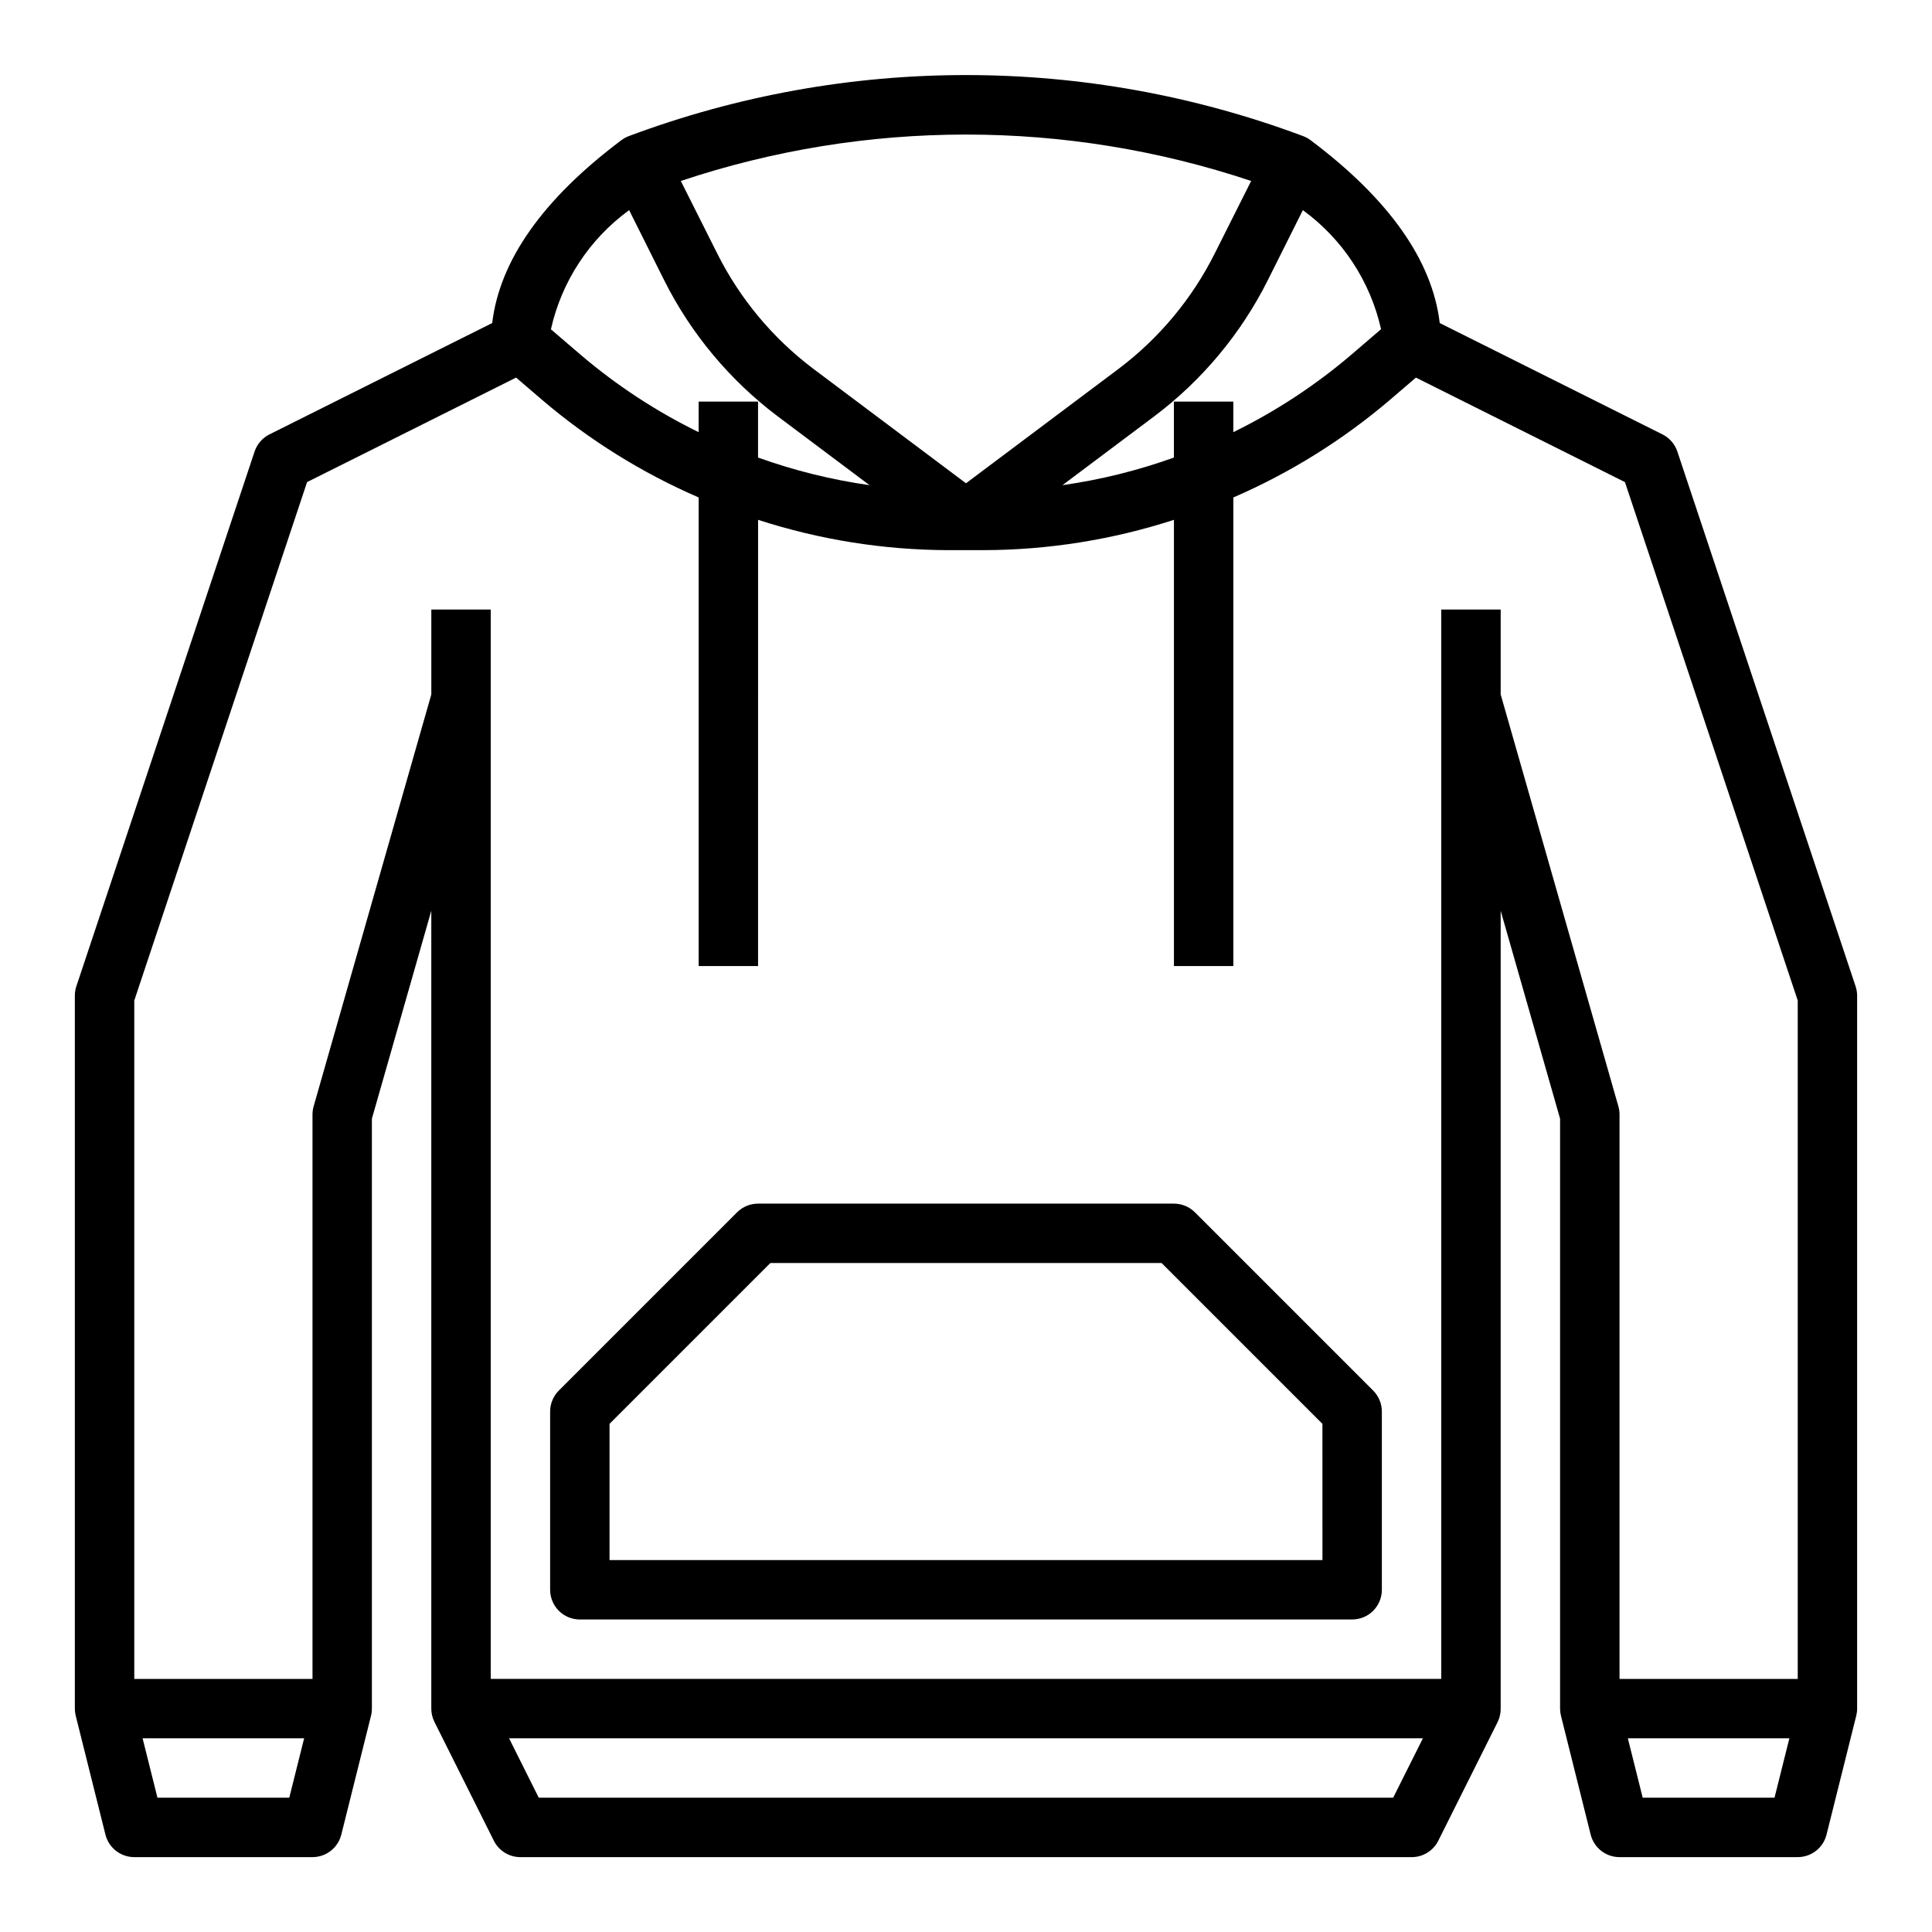
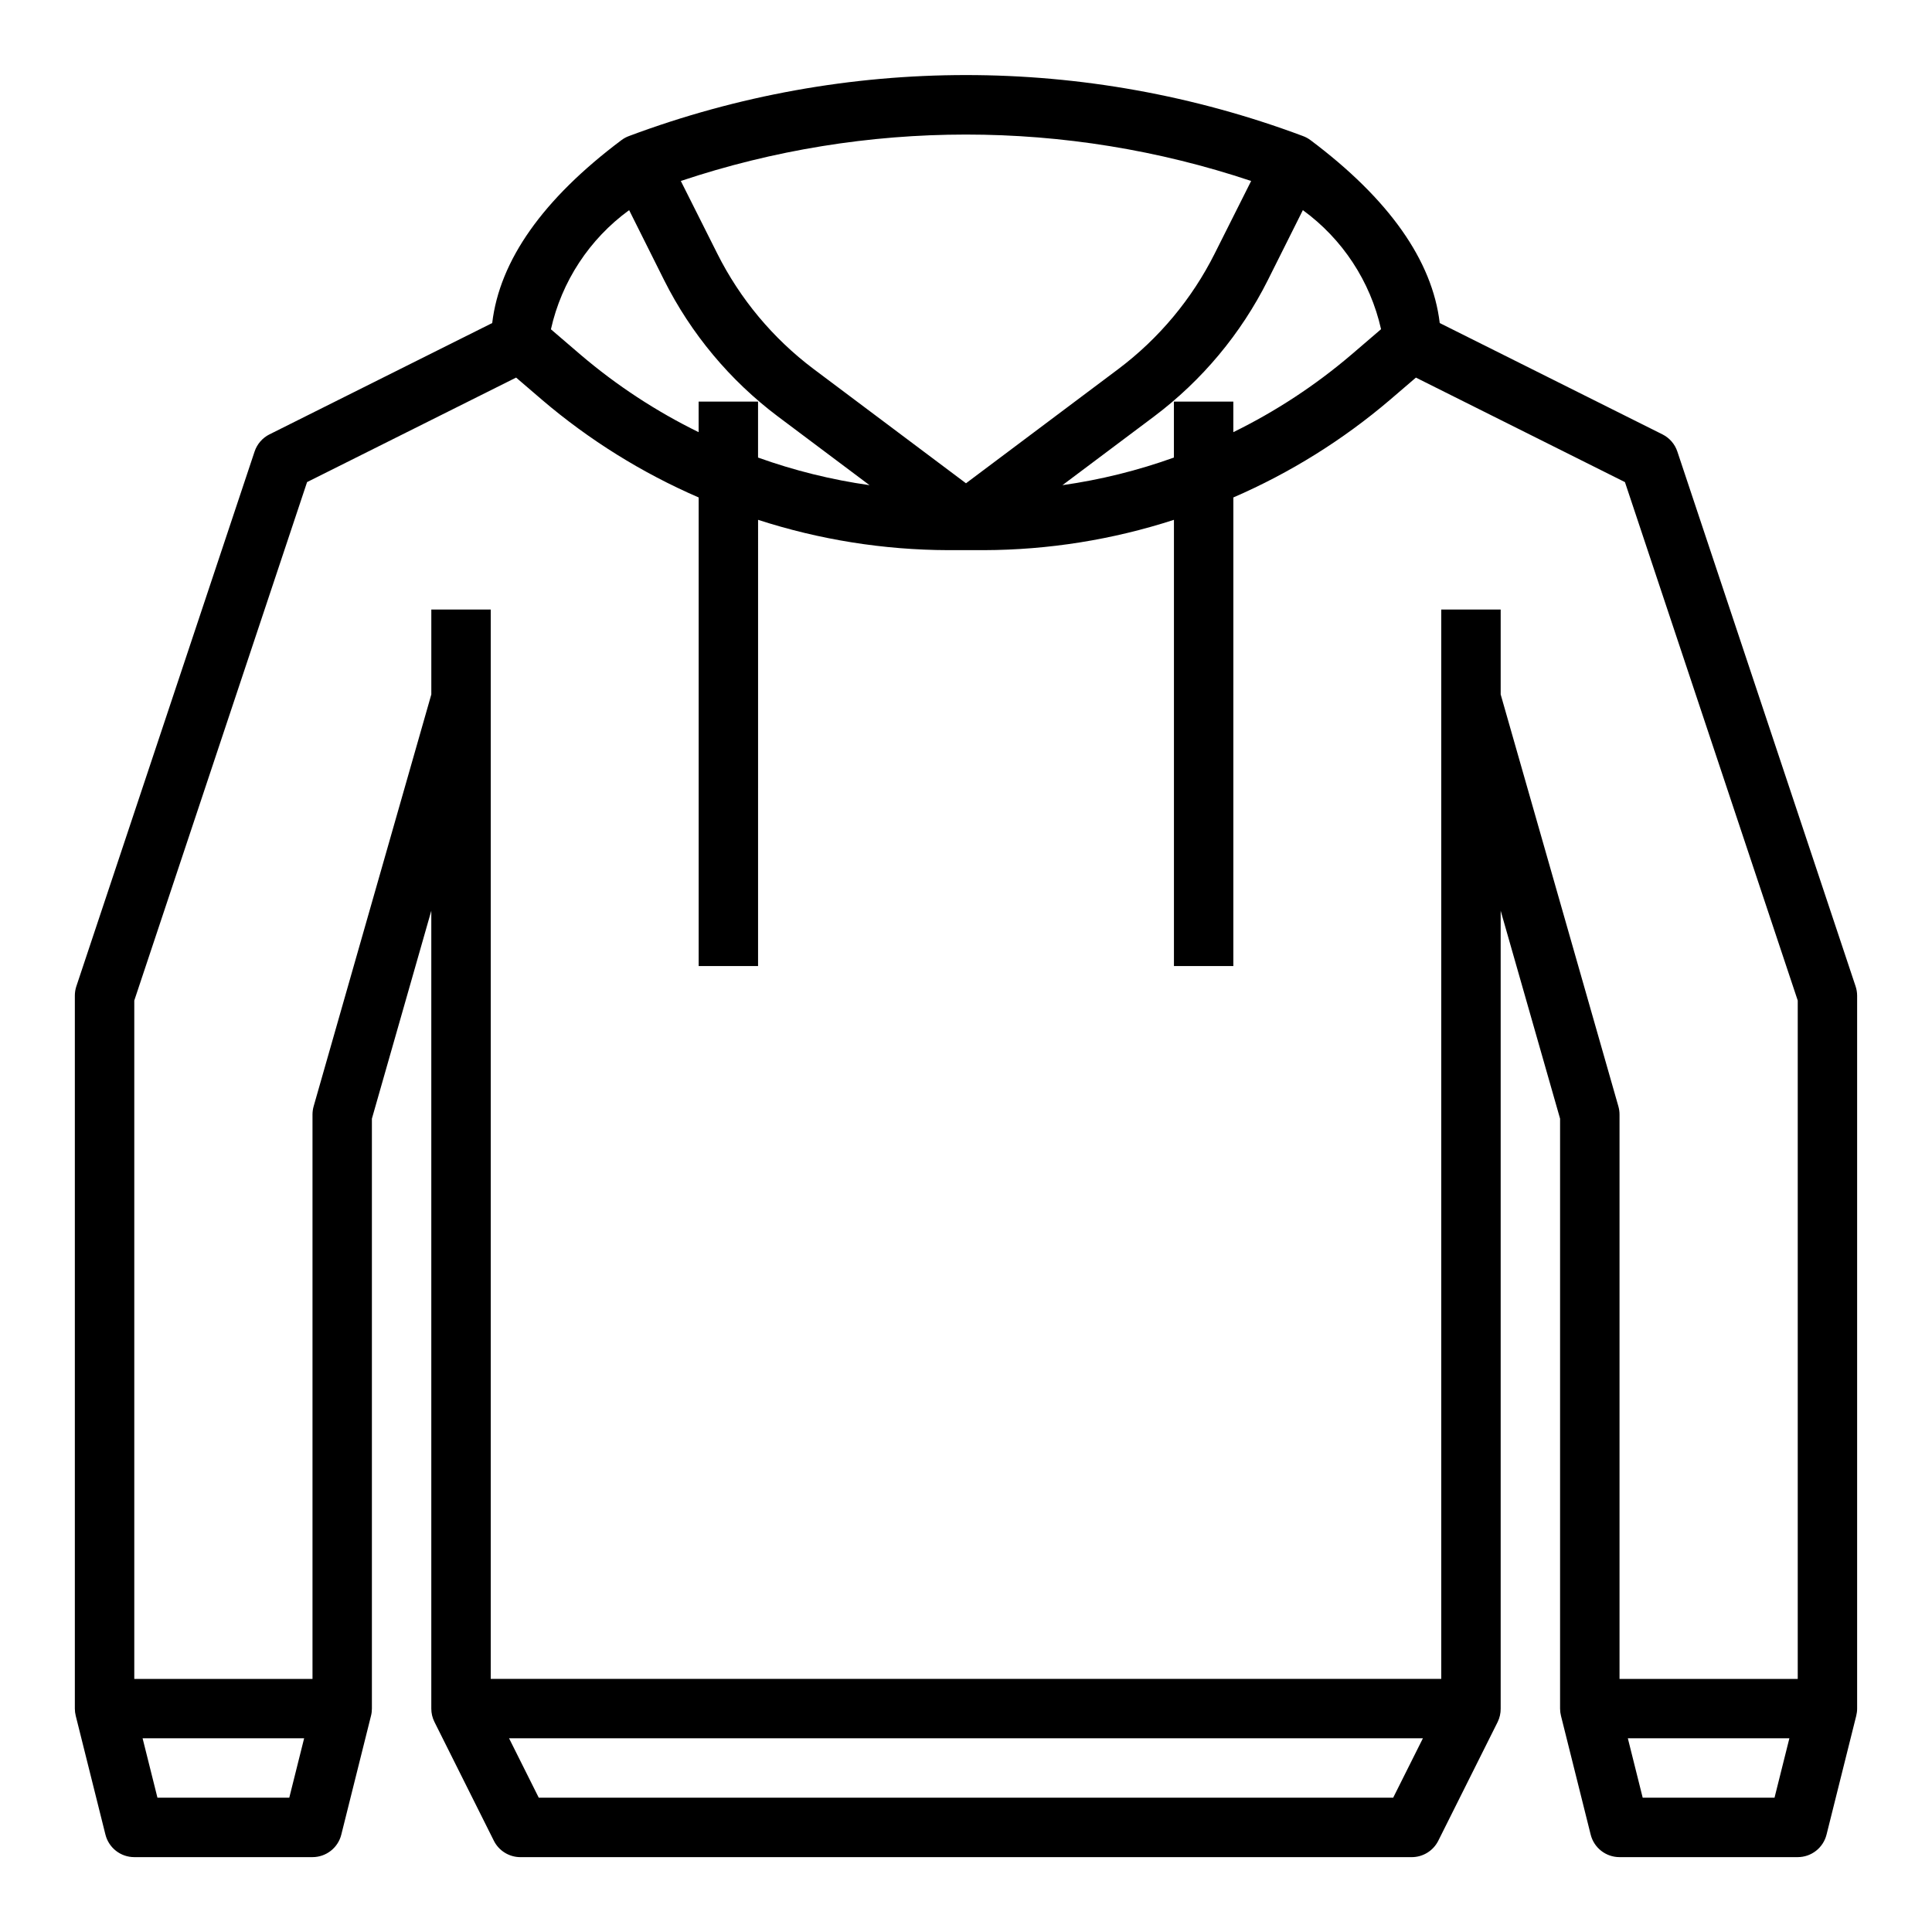
<svg xmlns="http://www.w3.org/2000/svg" fill="#000000" width="800px" height="800px" version="1.1" viewBox="144 144 512 512">
  <g>
    <path d="m635.75 405.38-47.23-141.7c-0.656-1.98-2.074-3.621-3.938-4.559l-59.039-29.512c-1.961-16.531-13.383-32.82-34.234-48.461h-0.004c-0.617-0.465-1.301-0.836-2.031-1.102-57.574-21.539-120.99-21.539-178.57 0-0.727 0.266-1.414 0.637-2.031 1.102-20.852 15.641-32.273 31.922-34.234 48.461l-59.039 29.512h-0.004c-1.863 0.938-3.277 2.578-3.934 4.559l-47.23 141.7h-0.004c-0.262 0.805-0.395 1.645-0.395 2.488v188.93c0 0.645 0.082 1.285 0.238 1.91l7.871 31.488c0.879 3.504 4.027 5.961 7.637 5.961h47.23c3.613 0 6.762-2.457 7.637-5.961l7.871-31.488c0.16-0.625 0.238-1.266 0.238-1.91v-156.34l15.742-55.105v211.45c0 1.219 0.281 2.426 0.828 3.516l15.742 31.488c1.336 2.672 4.062 4.356 7.047 4.356h236.16c3 0.016 5.746-1.672 7.086-4.356l15.742-31.488c0.531-1.094 0.801-2.301 0.789-3.516v-211.45l15.742 55.105v156.34c0 0.645 0.082 1.285 0.238 1.91l7.871 31.488c0.879 3.504 4.027 5.961 7.637 5.961h47.23c3.613 0 6.758-2.457 7.637-5.961l7.871-31.488c0.156-0.625 0.238-1.266 0.238-1.91v-188.93c-0.004-0.848-0.141-1.688-0.41-2.488zm-146.48-205.69c10.512 7.652 17.875 18.867 20.723 31.551l-7.918 6.793h-0.004c-9.512 8.109-20.004 14.992-31.227 20.492v-8.102h-15.746v14.832c-9.57 3.438-19.473 5.891-29.543 7.32l24.293-18.215c12.699-9.547 23.012-21.902 30.133-36.102zm-13.703-7.731-9.668 19.254c-6.027 12.016-14.75 22.469-25.488 30.551l-40.414 30.309-40.418-30.309c-10.738-8.082-19.461-18.535-25.488-30.551l-9.668-19.254c49.047-16.402 102.1-16.402 151.14 0zm-164.84 7.731 9.281 18.57c7.121 14.199 17.438 26.555 30.133 36.102l24.293 18.215c-10.07-1.43-19.969-3.883-29.543-7.32v-14.832h-15.746v8.102c-11.223-5.492-21.711-12.367-31.227-20.469l-7.918-6.793c2.844-12.695 10.211-23.918 20.727-31.574zm-125 420.72-3.938-15.742h42.809l-3.938 15.742zm327.48 0h-226.43l-7.871-15.742h242.18zm28.488-292.38v-22.496h-15.746v283.39h-251.9v-283.39h-15.746v22.5l-31.188 109.16c-0.199 0.703-0.297 1.43-0.301 2.164v149.57h-47.23v-179.78l45.793-137.39 55.395-27.695 6.91 5.926v0.004c12.465 10.621 26.441 19.328 41.469 25.836v124.18h15.742l0.004-118.25c16.273 5.273 33.273 7.988 50.379 8.035h9.449c17.109-0.047 34.105-2.762 50.379-8.035v118.25h15.742l0.004-124.18c15.027-6.508 29.004-15.215 41.469-25.836l6.91-5.926 55.395 27.695 45.793 137.39v179.78h-47.23v-149.57c0-0.734-0.102-1.461-0.301-2.164zm37.637 292.38-3.938-15.742h42.809l-3.938 15.742z" />
-     <path d="m460.67 465.28c-1.477-1.477-3.477-2.305-5.566-2.305h-110.21c-2.086 0-4.09 0.828-5.566 2.305l-47.23 47.23c-1.477 1.477-2.309 3.481-2.309 5.566v47.234c0 2.086 0.832 4.09 2.309 5.566 1.473 1.477 3.477 2.305 5.566 2.305h204.67c2.086 0 4.09-0.828 5.566-2.305 1.477-1.477 2.305-3.481 2.305-5.566v-47.234c0-2.086-0.832-4.09-2.309-5.566zm33.793 92.156h-188.93v-36.102l42.617-42.617h103.69l42.617 42.617z" />
  </g>
</svg>